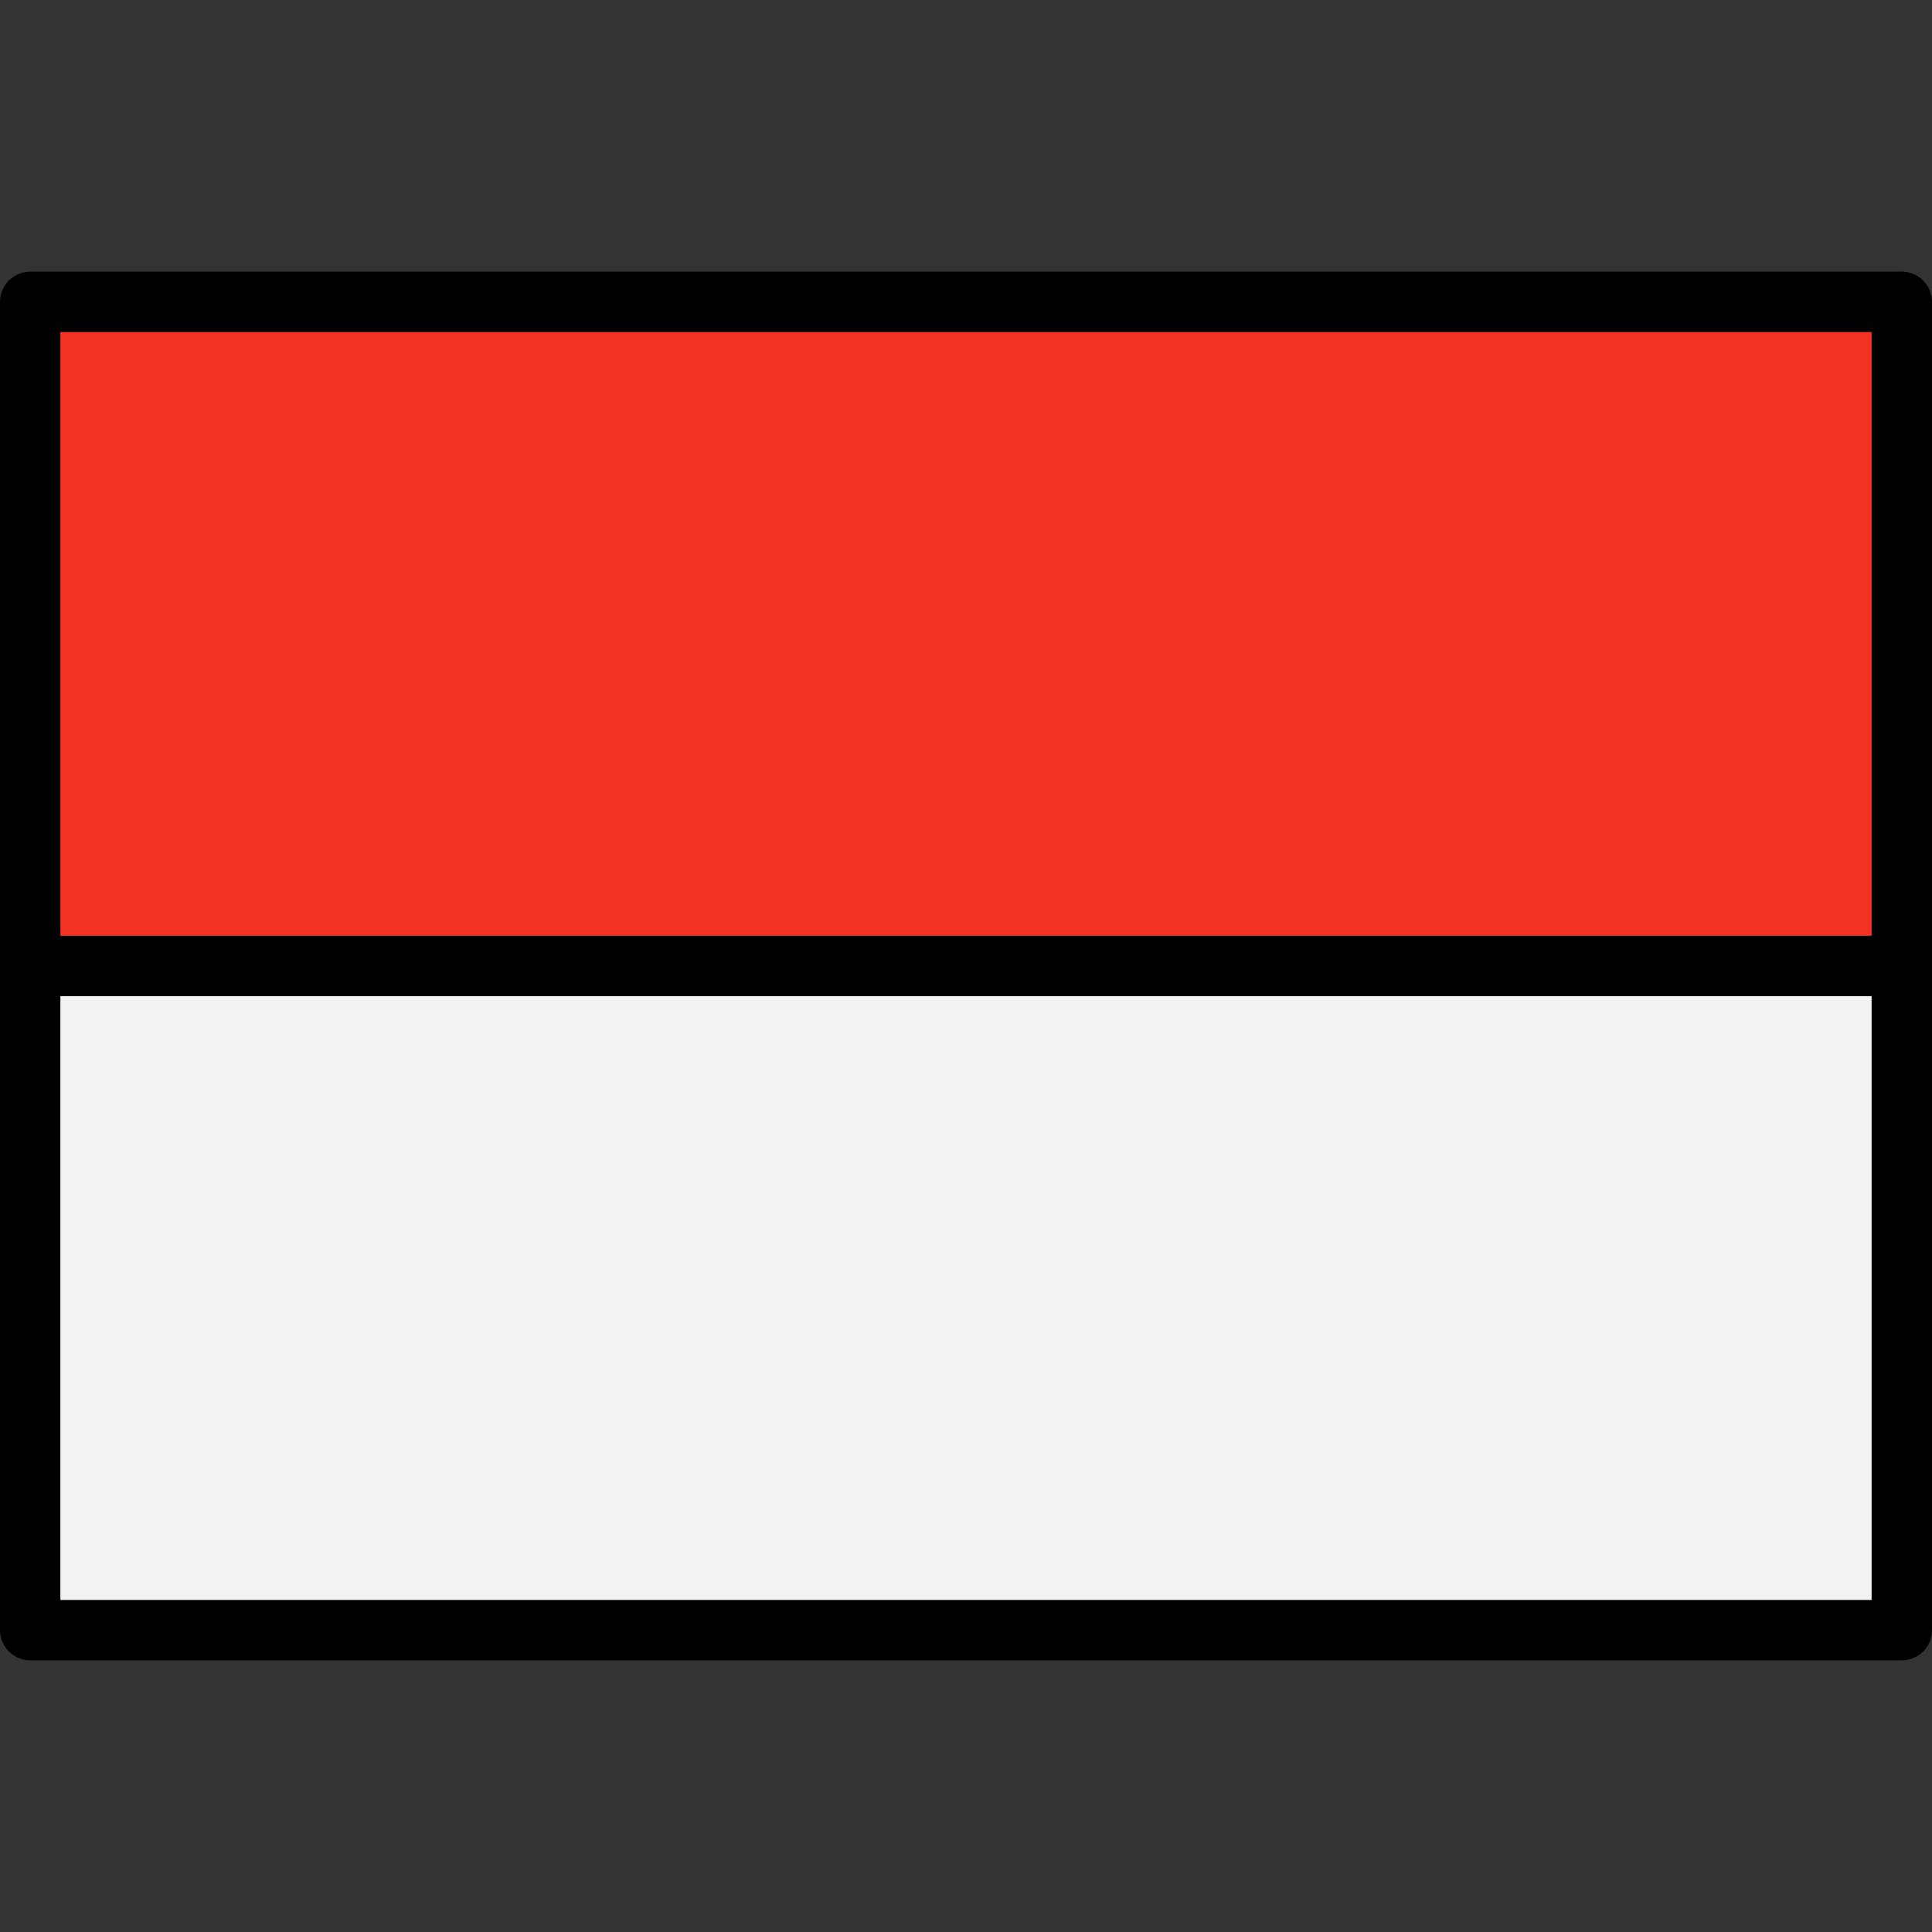
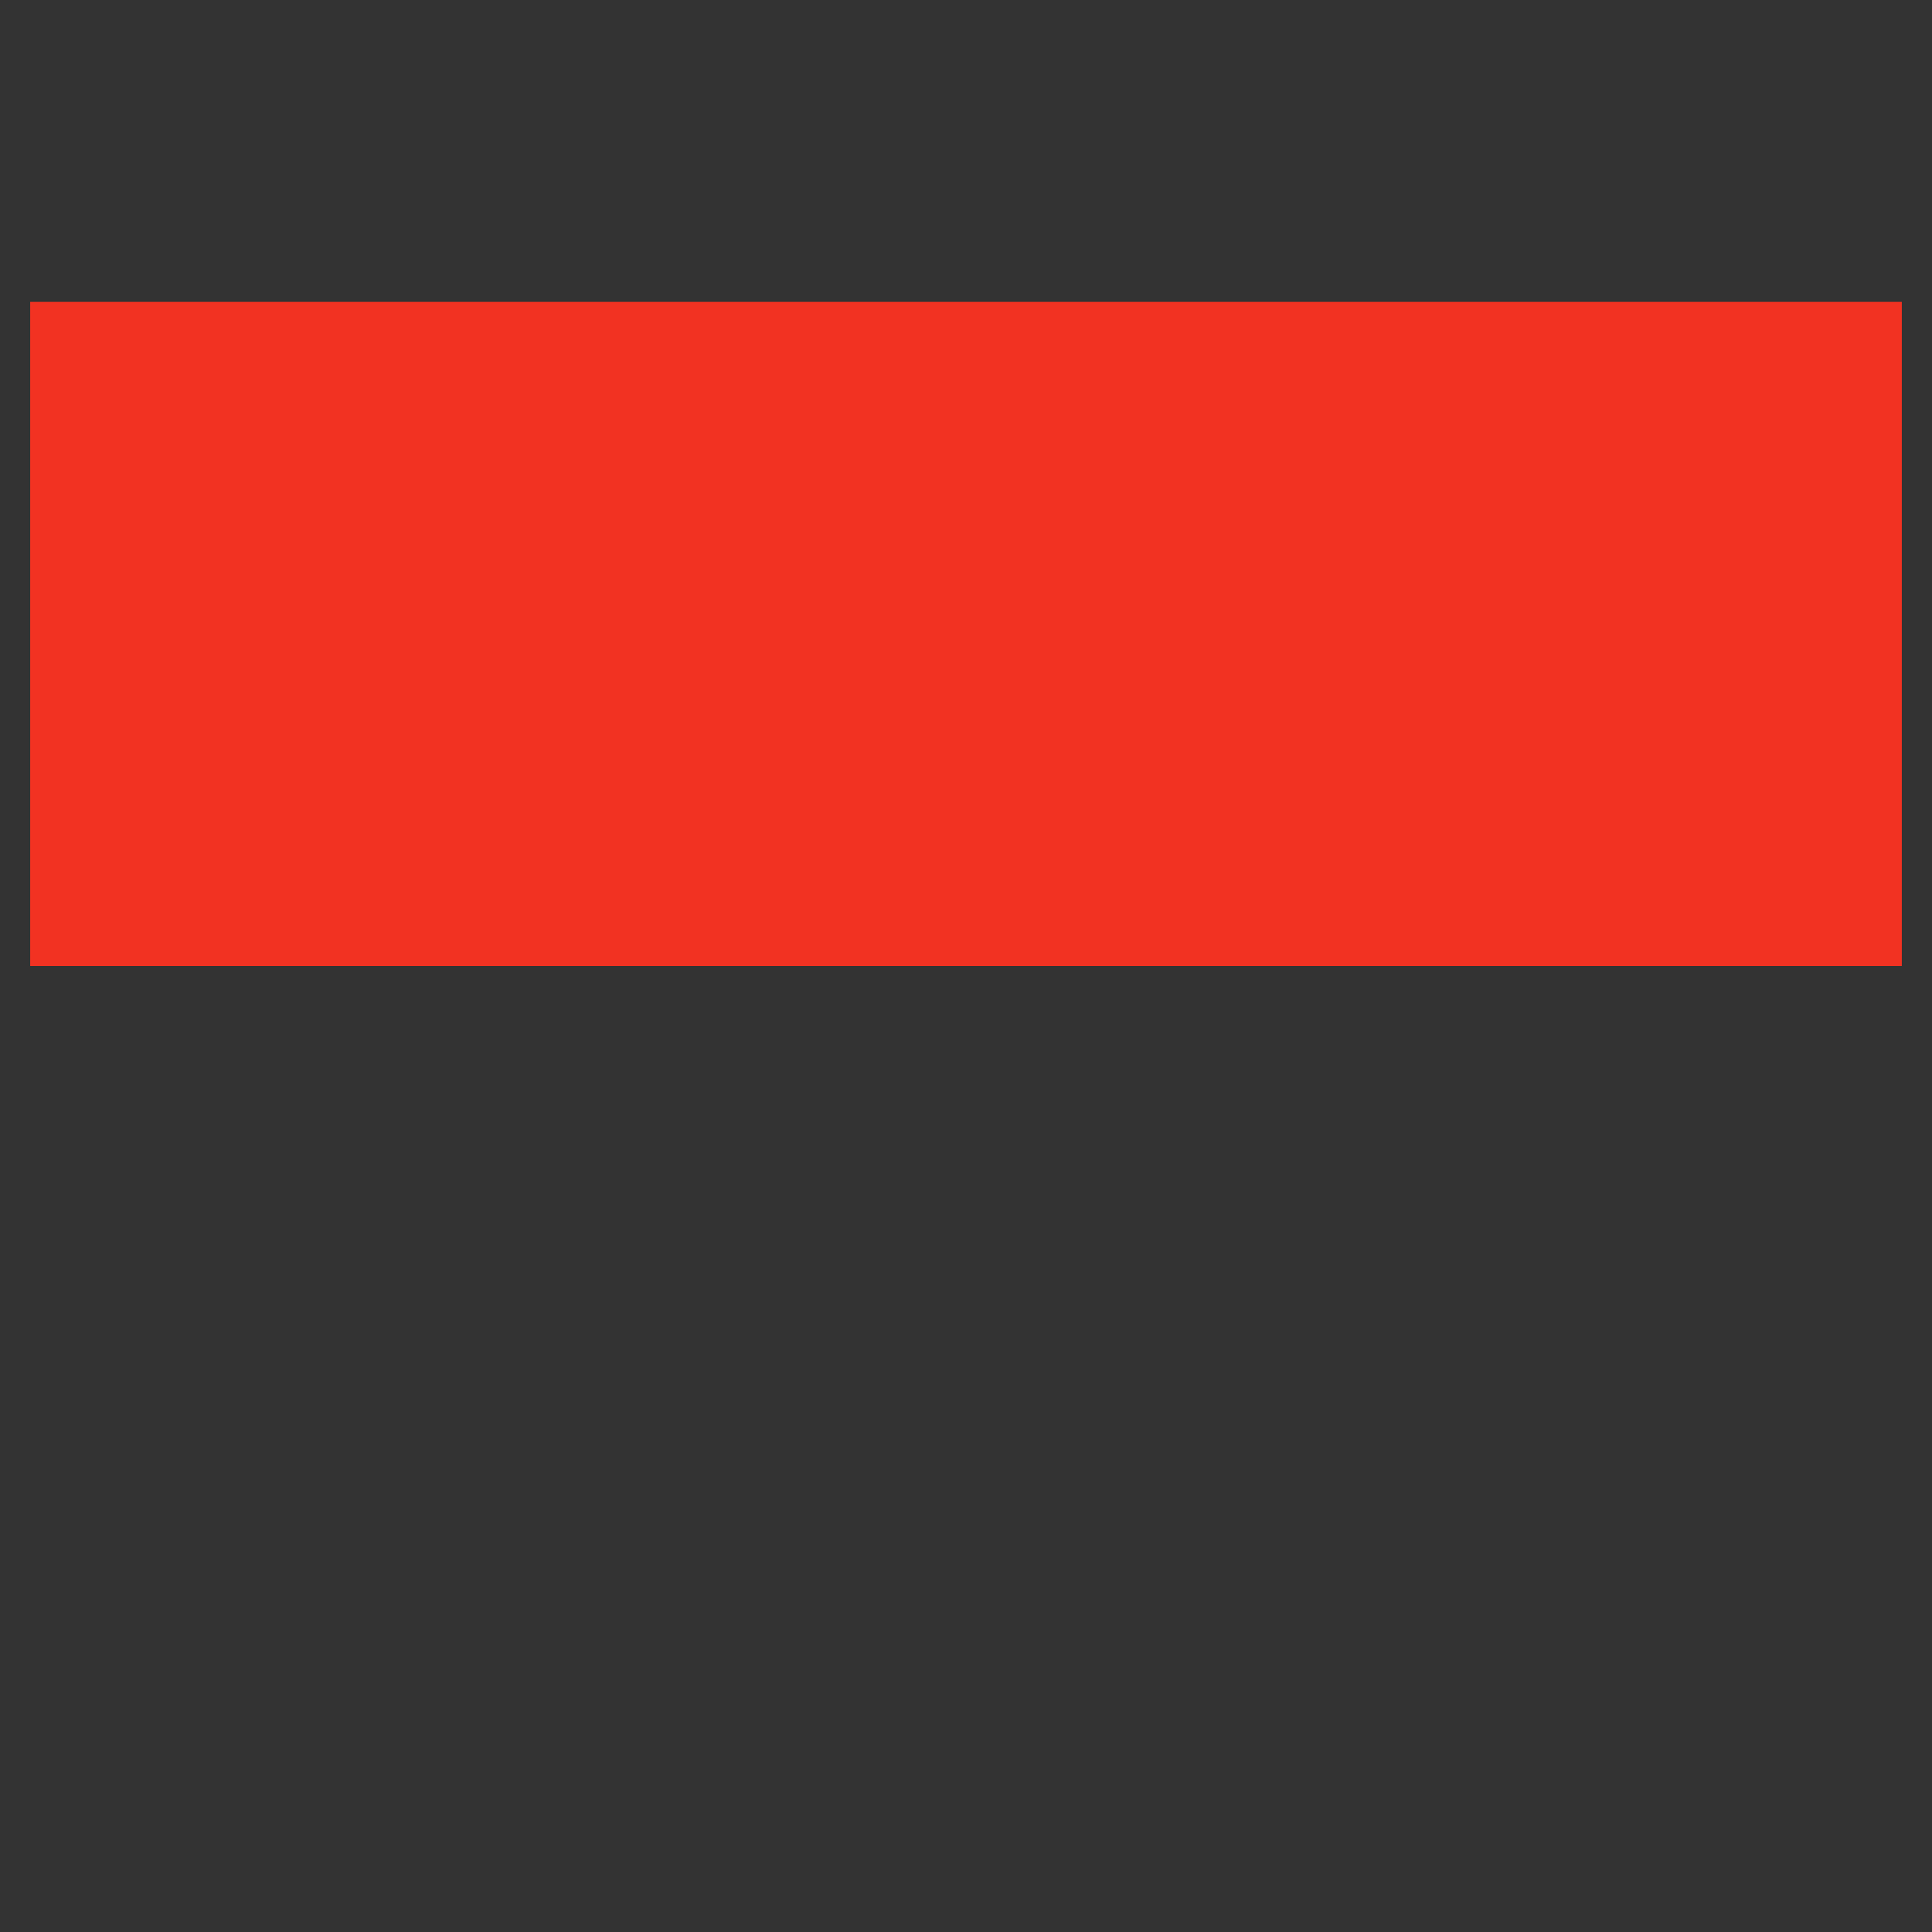
<svg xmlns="http://www.w3.org/2000/svg" version="1.1" id="Capa_1" x="0px" y="0px" viewBox="0 0 512 512" style="enable-background:new 0 0 512 512;" xml:space="preserve">
  <rect x="0" y="0" width="512" height="512" fill="#333333" stroke="none" />
-   <rect x="8" y="256" style="fill:#F1F2F2;" width="496" height="176" />
  <rect x="8" y="80" style="fill:#F23222;" width="496" height="176" />
-   <path d="M504,72H8c-4.416,0-8,3.584-8,8v352c0,4.416,3.584,8,8,8h496c4.416,0,8-3.584,8-8V80C512,75.584,508.416,72,504,72z M496,88  v160H16V88H496z M16,424V264h480v160H16z" />
  <g>
</g>
  <g>
</g>
  <g>
</g>
  <g>
</g>
  <g>
</g>
  <g>
</g>
  <g>
</g>
  <g>
</g>
  <g>
</g>
  <g>
</g>
  <g>
</g>
  <g>
</g>
  <g>
</g>
  <g>
</g>
  <g>
</g>
</svg>